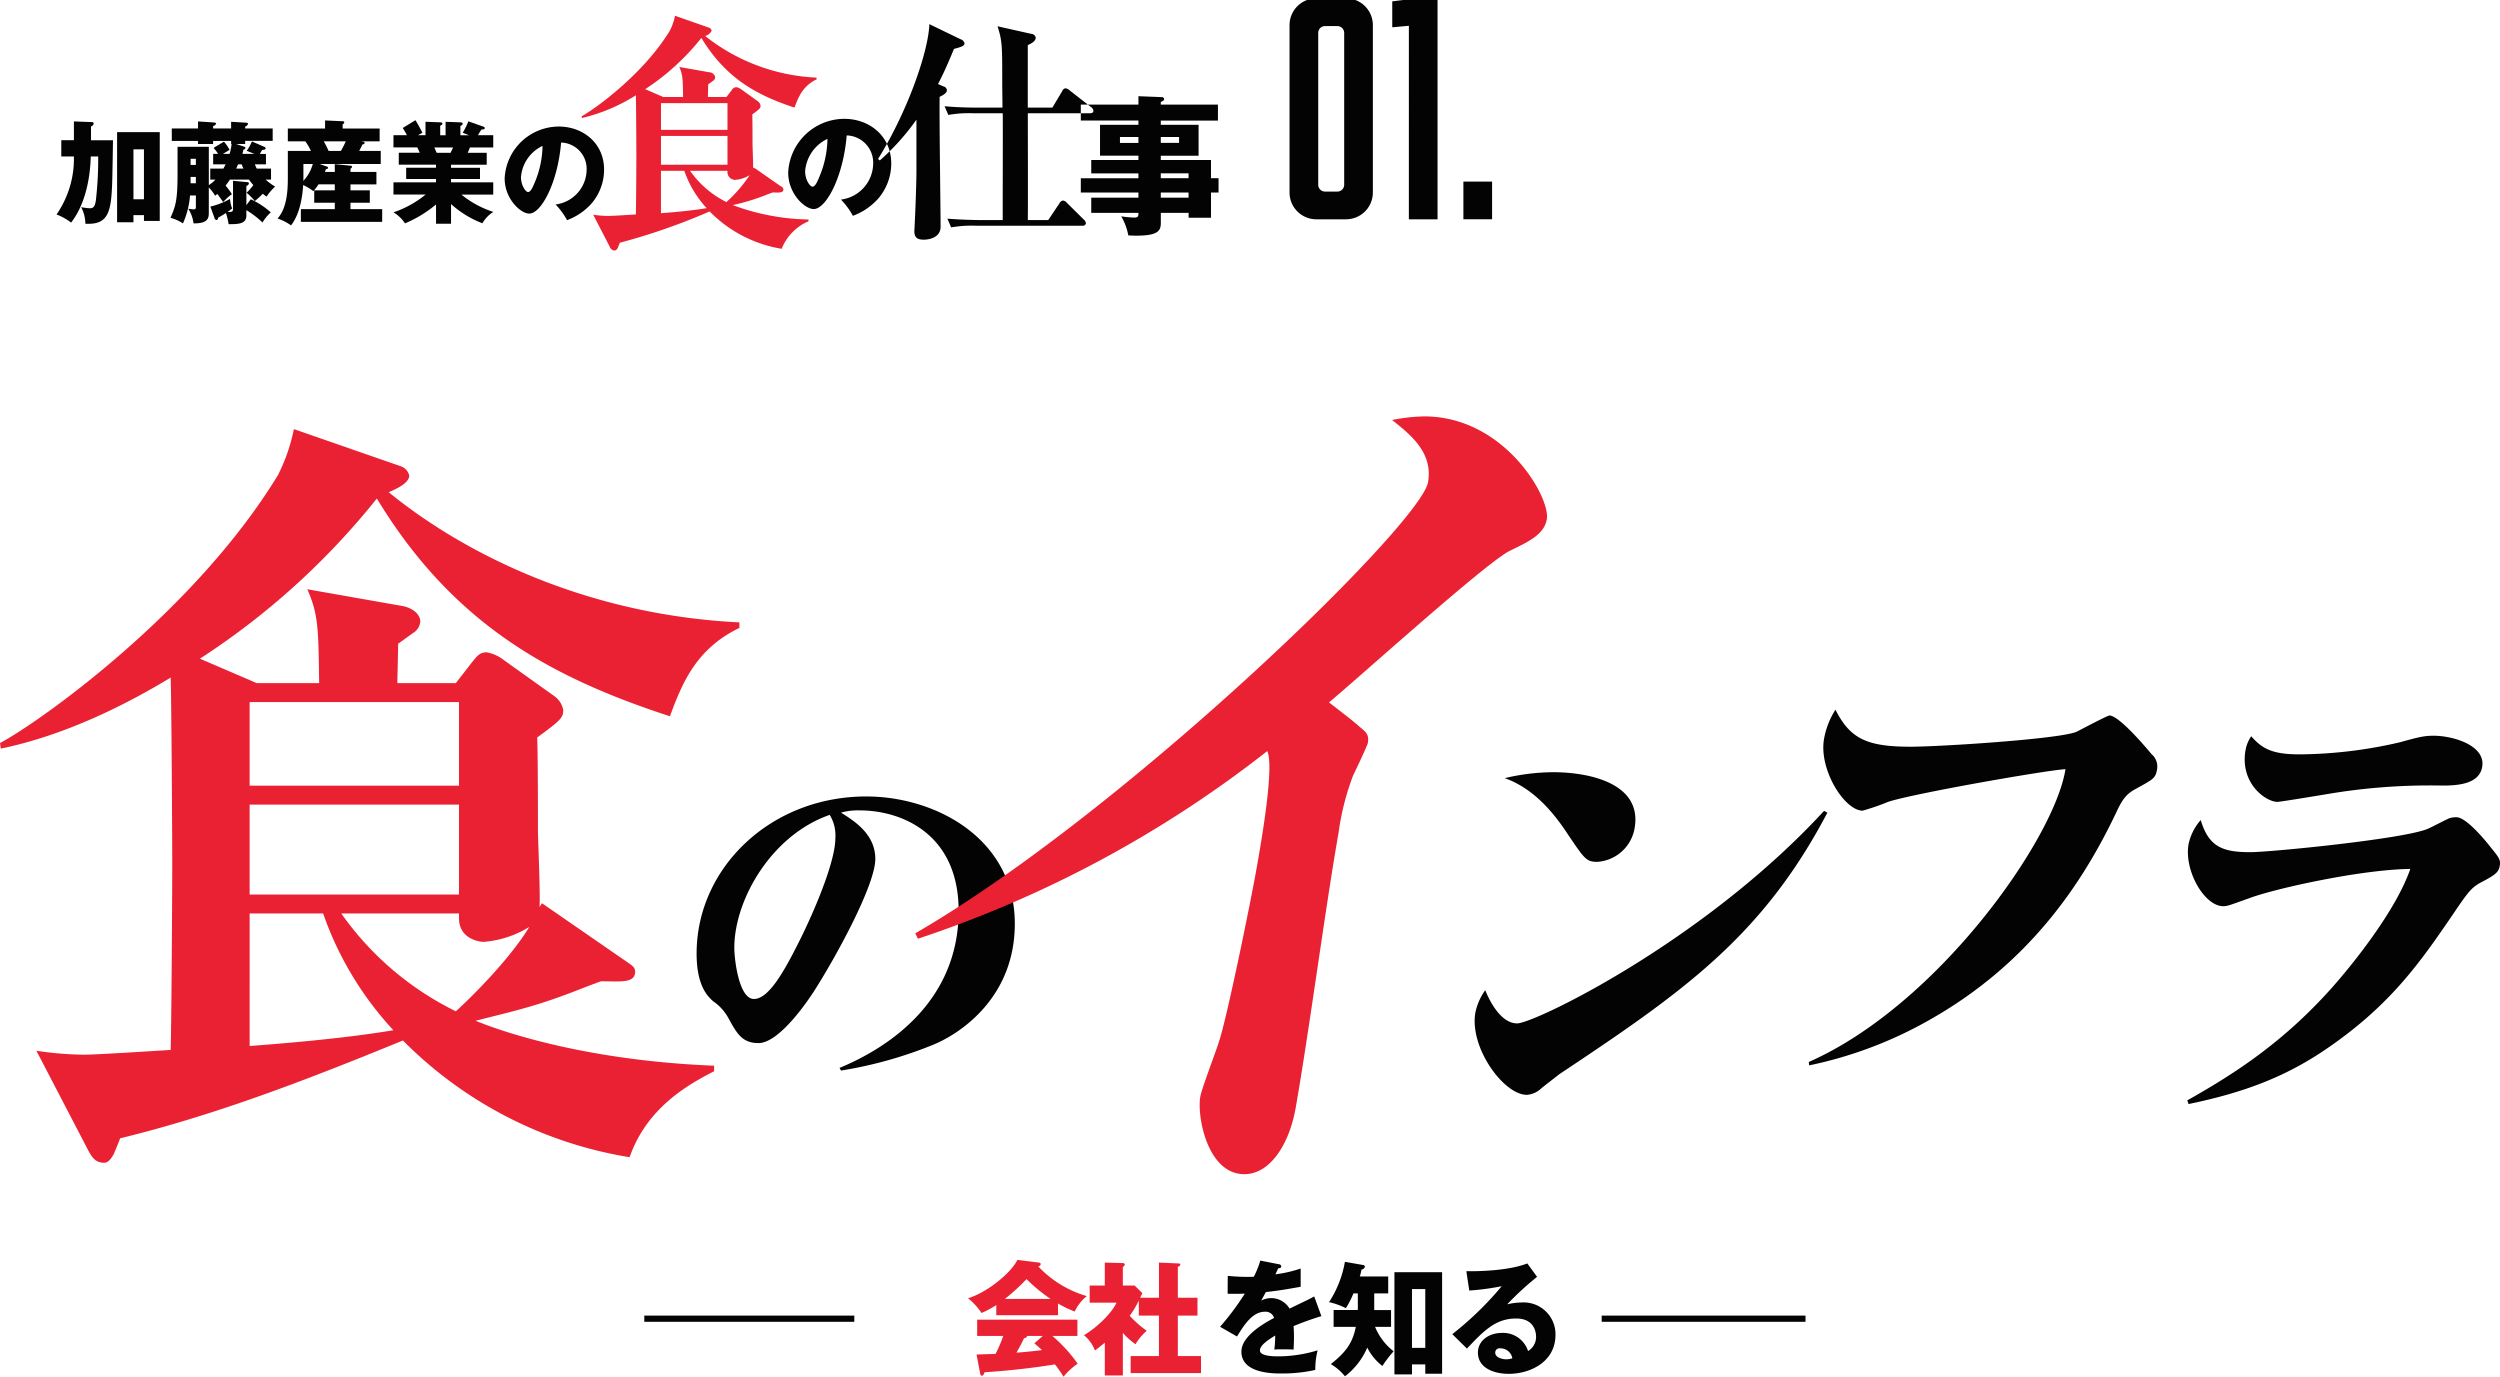
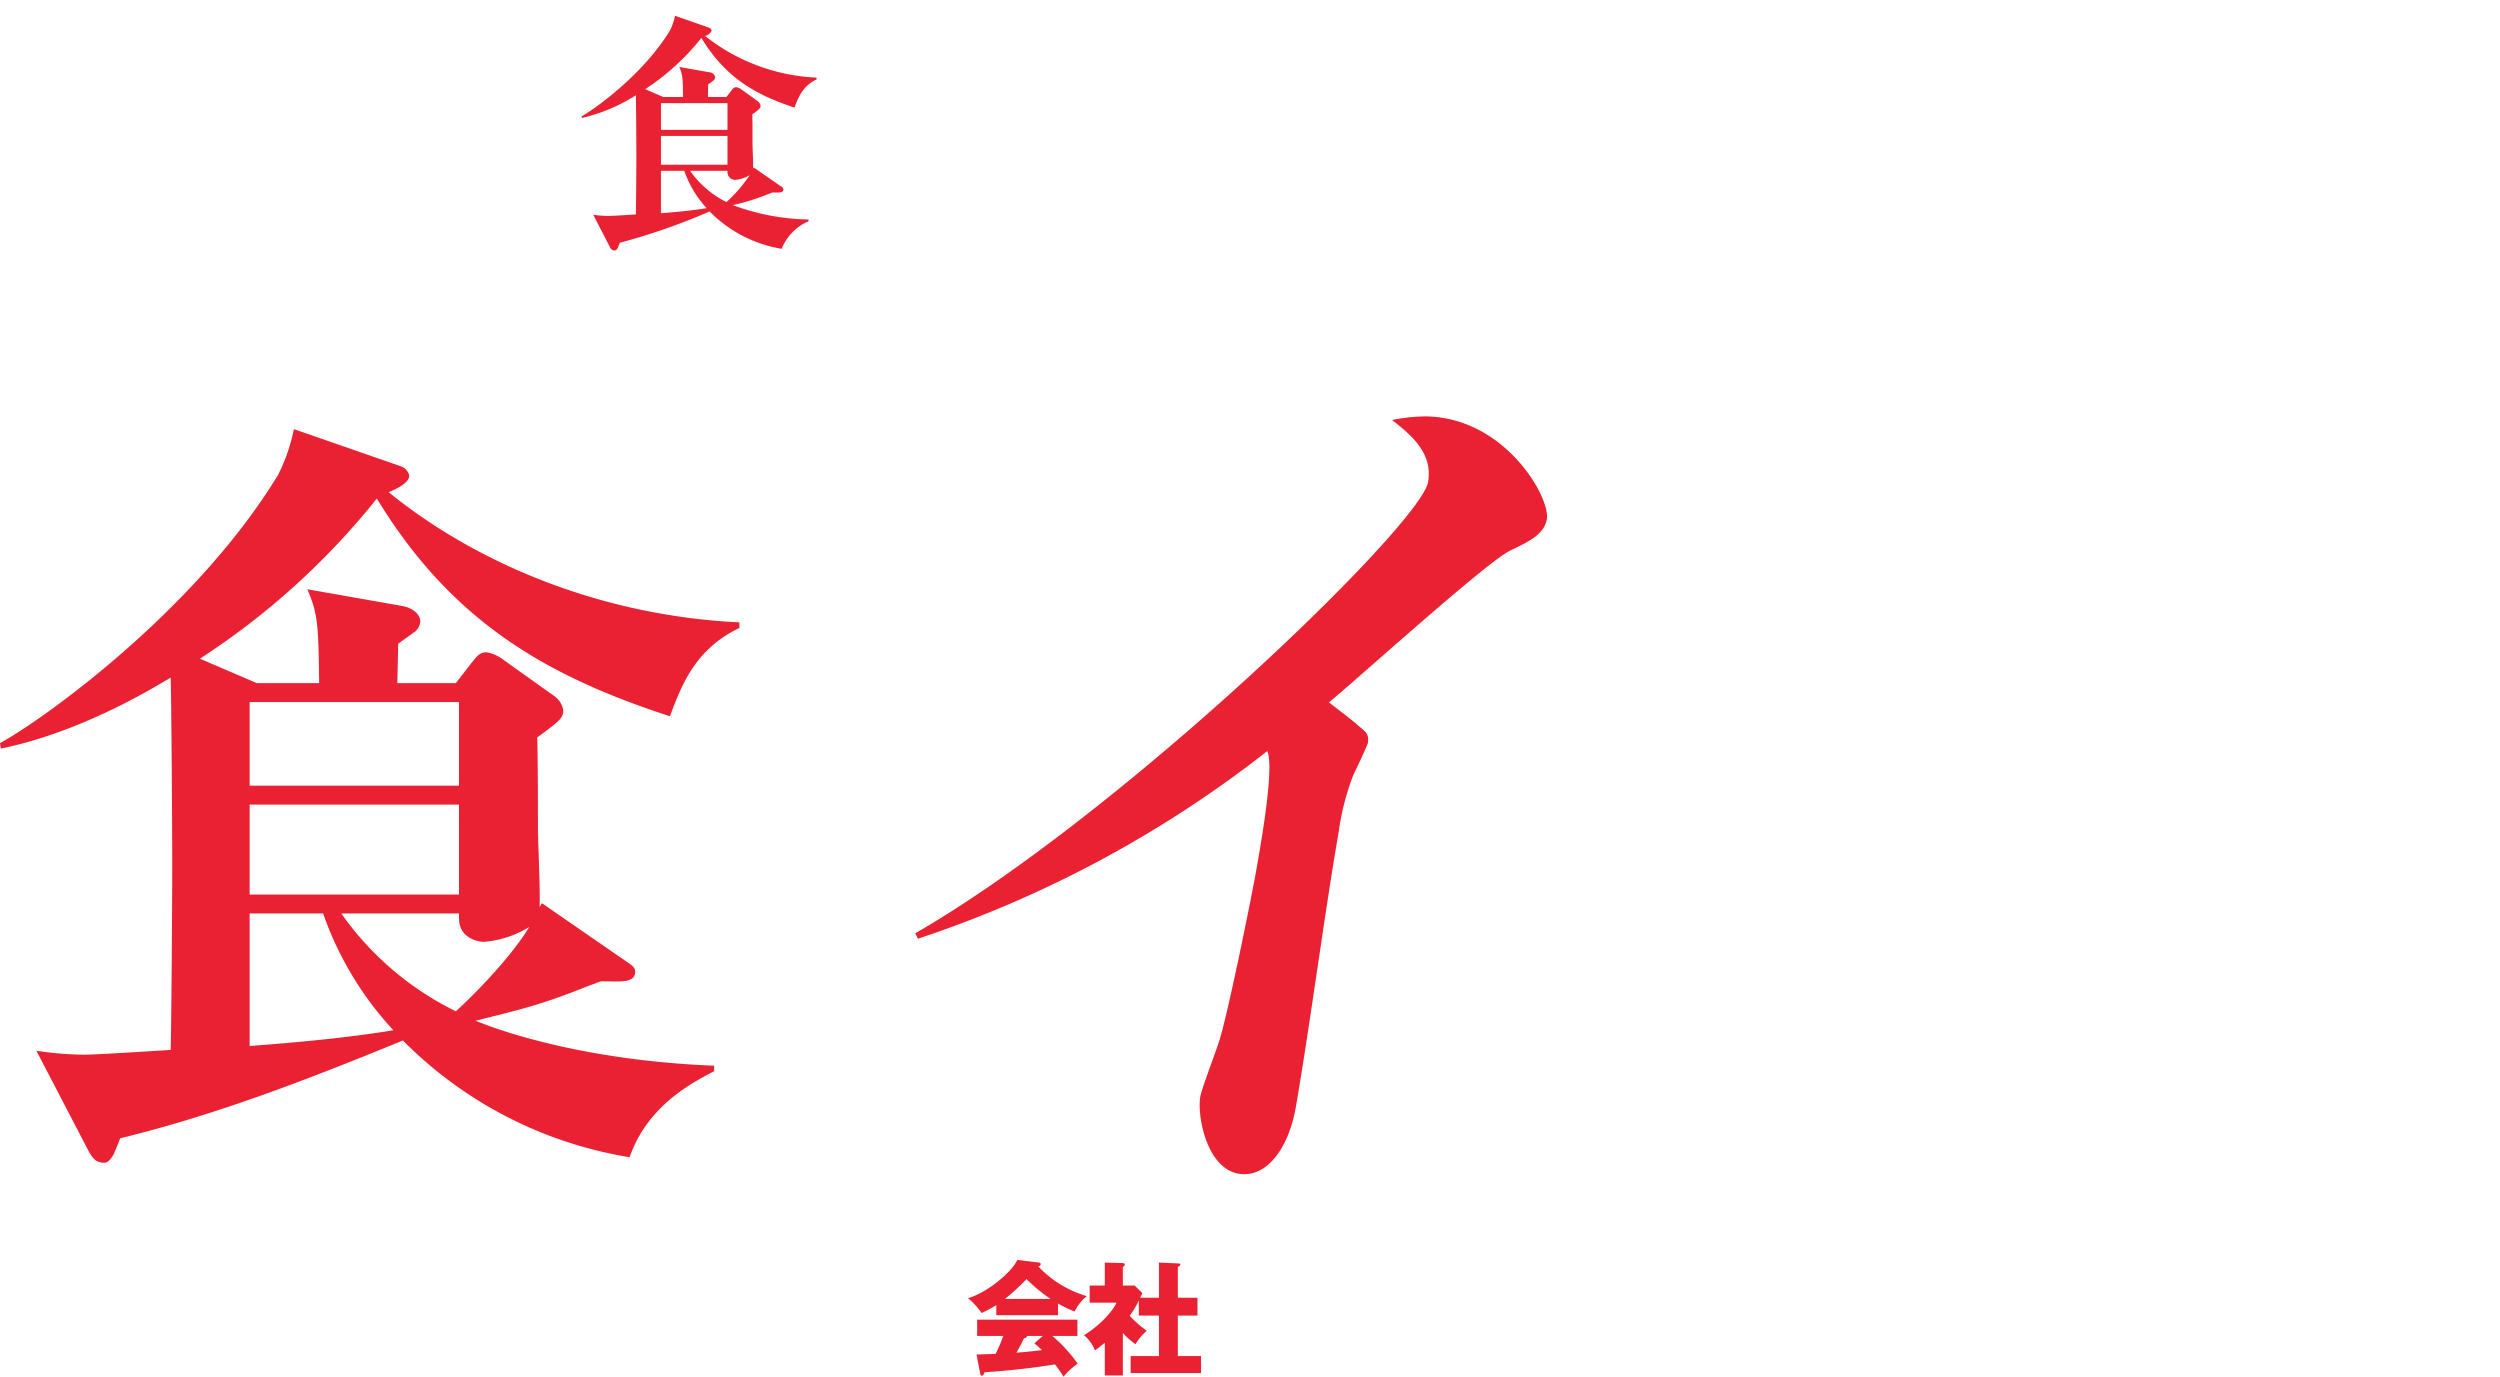
<svg xmlns="http://www.w3.org/2000/svg" id="about_main_ttl.svg" data-name="about/main_ttl.svg" width="404.75" height="222.875" viewBox="0 0 404.75 222.875">
  <defs>
    <style>
      .cls-1 {
        fill: #030303;
      }

      .cls-1, .cls-2 {
        fill-rule: evenodd;
      }

      .cls-2 {
        fill: #e92133;
      }
    </style>
  </defs>
-   <path id="font-b" class="cls-1" d="M293.586,172.487a66.94,66.94,0,0,0,20.148-7.743c15.026-8.691,23.714-20.858,29.6-33.262,1.019-2.213,1.711-3,3.191-3.793,2.711-1.5,3.134-1.659,3.383-3.081a2.638,2.638,0,0,0-.9-2.528c-1.106-1.344-5.3-6.242-6.8-6.242-0.316,0-4.494,2.212-5.273,2.607-2.419,1.185-22.141,2.449-26.957,2.449-7.105,0-9.79-1.343-12.13-6A13.048,13.048,0,0,0,296,119.63c-0.874,4.978,3.33,11.615,6.251,11.615a36.715,36.715,0,0,0,4.118-1.423c4.025-1.343,25.691-5.135,28.718-5.293-1.718,11.14-20.592,38.161-41.557,47.405Zm71.577-53.295a5.768,5.768,0,0,0-.924,2.261c-0.939,5.353,3.277,8.368,5.16,8.368,0.6,0,8.134-1.281,9.605-1.508a99.542,99.542,0,0,1,17.147-1.13c2.637,0,5.929-.3,6.4-3.016,0.609-3.467-4.688-5.051-7.851-5.051-1.582,0-2.451.227-5.459,1.056a73.612,73.612,0,0,1-16.237,1.96C368.715,122.132,366.977,121.3,365.163,119.192Zm-10.151,59.554c8.754-1.809,15.443-4.3,21.935-8.669,10.761-7.237,15.634-14.4,20.8-21.937,2.748-4.071,3.129-4.523,5.033-5.5,1.993-1.056,2.449-1.508,2.608-2.413,0.172-.98,0-1.281-1.553-3.166-1.167-1.508-3.988-4.749-5.419-4.749a3.541,3.541,0,0,0-1.156.151c-0.567.226-2.977,1.507-3.544,1.733-3.982,1.659-25.519,3.77-28.683,3.77-4.368,0-6.722-.754-8.05-5.2a8.554,8.554,0,0,0-1.969,3.92c-0.741,4.222,2.534,10.026,5.622,10.026,0.678,0,1.006-.15,4.381-1.356,4.346-1.584,18.132-4.6,25.9-4.674-2.294,6.634-9.062,15.152-12.816,19.374-7.583,8.443-15.1,13.494-23.288,18.092ZM12.652,22.7H10.612v2.628h2.039a15.821,15.821,0,0,1-2.809,9.395A9.229,9.229,0,0,1,12.2,36.04c2.916-3.762,3.131-9.143,3.184-10.709h1.2a58.811,58.811,0,0,1-.376,7.127c-0.143.864-.322,1.26-0.966,1.26a9.209,9.209,0,0,1-1.413-.18,5.887,5.887,0,0,1,.68,2.682c3.757,0.216,4.186-1.908,4.347-6.839,0.036-.954.107-5.615,0.125-6.677h-3.56V20.472A0.6,0.6,0,0,0,15.854,20a0.256,0.256,0,0,0-.3-0.234l-2.9-.108V22.7Zm11.341,12.13V35.77h2.558V21.39H19.646v14.6h2.648V34.834h1.7Zm-1.7-2.574V24.18h1.7V32.26h-1.7Zm19.965-4.967a3.53,3.53,0,0,1-.3-0.684h1.789V24.918H42.76c0.089-.18.286-0.5,0.376-0.648,0.429,0,.555-0.108.555-0.252a0.317,0.317,0,0,0-.268-0.27l-1.95-.846a7.478,7.478,0,0,1-.841,1.512l1.252,0.5h-1.95c0.036-.162.143-0.5,0.161-0.684a0.388,0.388,0,0,0,.34-0.288,0.273,0.273,0,0,0-.233-0.2l-1.288-.432h1.467v-0.5h4.454V20.8H40.381V20.49a0.683,0.683,0,0,0,.465-0.45c0-.108-0.125-0.162-0.34-0.18l-2.4-.144V20.8H35.193V20.4a0.628,0.628,0,0,0,.483-0.378c0-.126-0.143-0.18-0.429-0.2l-2.5-.162V20.8H28.5v2.016h4.24v0.5h2.451v-0.5h2.916v0.5H38.18a7.911,7.911,0,0,1-.322,1.6H36.767c0.2-.108.59-0.36,1.091-0.648a6.541,6.541,0,0,0-.912-1.332l-1.681,1.008a6.5,6.5,0,0,1,.733.972h-0.8v1.692h2.021c-0.143.288-.268,0.5-0.358,0.684H34.728v1.782h0.841a5.783,5.783,0,0,1-1.073.9V23.766H29.433v4.517c0,4.319-.376,5.219-1.145,6.983a7.121,7.121,0,0,1,2.021.9,13.763,13.763,0,0,0,1.145-4.517H32.4V33.34c0,0.4,0,.558-0.376.558-0.161,0-.465-0.054-0.859-0.108a5.822,5.822,0,0,1,.859,2.376c2.111,0.018,2.469-.666,2.469-1.638V30.353a6.613,6.613,0,0,1,1.02,1.332,3.552,3.552,0,0,0,.358-0.288c0.2,0.252.268,0.36,0.948,1.314a8.474,8.474,0,0,1,1.413-1.278,12.413,12.413,0,0,0-1.02-1.386c0.34-.432.644-0.882,0.7-0.972h3.095a5.824,5.824,0,0,0,.7.882A7.818,7.818,0,0,1,40.613,31.2a10.5,10.5,0,0,1,1.324,1.35,10.436,10.436,0,0,0,1.288-1.188,5.159,5.159,0,0,0,.626.468,8.4,8.4,0,0,1,1.377-1.62,10,10,0,0,1-1.538-1.134h0.877V27.293H42.259ZM31.543,29.669V28.643H32.4v1.026H31.543Zm0-2.97v-0.99H32.4V26.7H31.543Zm7.388,0.594c0.089-.2.161-0.36,0.3-0.684h0.59c0.054,0.144.09,0.252,0.268,0.684H38.932Zm-3.524,7.973a0.423,0.423,0,0,0,.322.36,0.3,0.3,0,0,0,.25-0.36c0.751-.432,1-0.594,1.288-0.774a10.453,10.453,0,0,1,.429,1.8c1.61,0.018,2.88-.054,2.88-1.4V34.024a14.57,14.57,0,0,1,2.612,2,6.746,6.746,0,0,1,1.342-1.638,12.937,12.937,0,0,0-3.238-2.124l-0.716.954V30.1a0.554,0.554,0,0,0,.412-0.378,0.237,0.237,0,0,0-.268-0.234l-2.308-.216v4.445c0,0.45,0,.648-0.876.594a8.251,8.251,0,0,0,.733-0.558,5.287,5.287,0,0,1-.34-1.548,12.407,12.407,0,0,1-3.184,1.242ZM53.3,27.833c0.036-.108.09-0.252,0.143-0.432,0.286-.072.358-0.108,0.358-0.234a0.226,0.226,0,0,0-.2-0.2l-1.145-.414h9.874V24.432H58.843c0.34-.648.447-0.882,0.537-1.062a0.3,0.3,0,0,0,.34-0.234c0-.144-0.107-0.18-0.555-0.252h2.987v-2.07H56.16V20.13a0.464,0.464,0,0,0,.268-0.324c0-.162-0.2-0.18-0.286-0.18L53.315,19.5v1.314H47.287v2.07h2.826a8.263,8.263,0,0,1,.912,1.548H47.287v4.211c0,1.638,0,4.913-1.664,6.731a8.252,8.252,0,0,1,2.182,1.116c1.52-1.944,1.86-4.913,1.968-6.533a9.158,9.158,0,0,1,1.646.99,9.249,9.249,0,0,0,.841-1.1h2.63v0.972H51.562v2H54.89v1.044H49.4v2.052H62.564V33.862H57.43V32.818h3.13v-2H57.43V29.849h4.2V27.833h-4.2V27.311a0.554,0.554,0,0,0,.268-0.306,0.242,0.242,0,0,0-.268-0.18l-2.54-.252v1.26H53.3Zm3.363-4.949a12.723,12.723,0,0,1-.787,1.548H53.888a14.067,14.067,0,0,0-.787-1.548h3.56Zm-6.851,3.671H51.33a6.577,6.577,0,0,1-1.538,2.736c0.018-.216.018-0.324,0.018-0.4v-2.34Zm23.9,6.479a16.025,16.025,0,0,0,5.08,3.114,5.082,5.082,0,0,1,1.771-1.836,15.822,15.822,0,0,1-5.17-2.808h5.152v-1.98H73.71v-0.54H78.4V27.167H73.71v-0.5h5.778V24.738H76.411c0.072-.144.215-0.5,0.358-0.864h3.775v-1.98H78.075a9.422,9.422,0,0,1,.572-0.936c0.233,0,.519.018,0.519-0.234a0.229,0.229,0,0,0-.161-0.2l-2.486-.882a13.655,13.655,0,0,1-.912,1.854l1.02,0.4h-1.4v-1.53a0.466,0.466,0,0,0,.376-0.324c0-.216-0.3-0.234-0.376-0.234l-2.4-.09v2.178H71.957V20.346c0.233-.108.358-0.162,0.358-0.342,0-.162-0.179-0.2-0.358-0.2l-2.379-.09v2.178H68.343l0.734-.4c-0.179-.36-0.7-1.35-1.127-2.034l-2.057,1.26c0.25,0.4.394,0.63,0.68,1.17H64.39v1.98h3.864c0.036,0.072.3,0.648,0.394,0.864h-3.4v1.926h6.029v0.5h-4.83v1.818h4.83v0.54H64.39V31.5H69.6a16.891,16.891,0,0,1-5.206,2.88,5.765,5.765,0,0,1,1.861,1.782,19.521,19.521,0,0,0,5.027-3.06V36.22H73.71V33.034Zm0.322-9.161c-0.2.468-.268,0.594-0.393,0.864H71.384c-0.2-.45-0.25-0.576-0.376-0.864h3.023Zm18.463,11.77a9.9,9.9,0,0,0,3.882-2.61,8.414,8.414,0,0,0,2.111-5.561c0-4.3-3.417-6.983-7.334-6.983a8.807,8.807,0,0,0-8.765,8.387c0,3.33,2.594,5.705,3.989,5.705,1.9,0,4.6-4.913,5.152-11.5a4.255,4.255,0,0,1,4.132,4.409,5.742,5.742,0,0,1-5.027,5.615A11.669,11.669,0,0,1,92.495,35.644ZM88.523,23.622a15.82,15.82,0,0,1-1.377,6.191c-0.2.468-.537,1.278-0.966,1.278-0.376,0-1.145-1.044-1.145-2.43A6.116,6.116,0,0,1,88.523,23.622ZM138.77,34.941a10.258,10.258,0,0,0,4.023-2.7,8.72,8.72,0,0,0,2.188-5.764c0-4.458-3.541-7.238-7.6-7.238a9.128,9.128,0,0,0-9.085,8.693c0,3.451,2.689,5.913,4.135,5.913,1.965,0,4.765-5.092,5.34-11.92a4.411,4.411,0,0,1,4.283,4.57,5.952,5.952,0,0,1-5.21,5.82A12.111,12.111,0,0,1,138.77,34.941Zm-4.116-12.461a16.41,16.41,0,0,1-1.428,6.417c-0.2.485-.556,1.324-1,1.324-0.389,0-1.187-1.082-1.187-2.518A6.339,6.339,0,0,1,134.654,22.481Zm43.054-4.56a0.864,0.864,0,0,0-.417-0.611l-3.377-2.634a1.325,1.325,0,0,0-.721-0.382,0.671,0.671,0,0,0-.531.458l-1.593,2.672h-3.984V7.308c0.493-.229,1.29-0.611,1.29-1.222a0.792,0.792,0,0,0-.759-0.611L162.19,4.255c0.759,2.4.759,3.092,0.759,9.085,0,1.107.038,3.168,0.038,4.084h-3.946c-0.418,0-3.111,0-5.426-.229l0.607,1.412a18.957,18.957,0,0,1,4.1-.267h4.705c0.038,0.687,0,12.521,0,13.666v3.626H159.5c-0.417,0-3.111-.038-5.426-0.229l0.607,1.412a18.97,18.97,0,0,1,4.1-.267h17.15a0.513,0.513,0,0,0,.569-0.382,0.988,0.988,0,0,0-.379-0.649l-2.656-2.634a1.122,1.122,0,0,0-.683-0.42,0.8,0.8,0,0,0-.569.458l-1.821,2.71h-3.3c0.038-2.443,0-14.544,0-17.292H177.1C177.481,18.341,177.708,18.226,177.708,17.921ZM156.84,7a0.911,0.911,0,0,0-.645-0.649l-5.046-2.443c-0.114,4.237-3.415,13.971-8.31,21.835l0.3,0.229a37.693,37.693,0,0,0,5.919-6.6v8.322c0,1.871-.152,6.184-0.3,8.971,0,0.343-.038.611-0.038,0.763,0,1.221.721,1.374,1.556,1.374,0.721,0,2.694-.267,2.694-2.1,0-3.016-.228-17.712-0.152-21.033,0.949-.42,1.176-0.8,1.176-1.069a0.706,0.706,0,0,0-.569-0.611l-0.872-.382c0.531-1.031,1.29-2.519,2.58-5.688C156.423,7.576,156.84,7.423,156.84,7Zm39.906,21.849V25.9h-8.128v-0.69h6.121v-5h-6.121v-0.69h9.254V16.93h-9.254V16.512c0.392-.2.539-0.246,0.539-0.468a0.336,0.336,0,0,0-.368-0.32L185,15.576V16.93h-9.328v2.586H185v0.69h-6.219v5H185V25.9h-7.639v2.168H185v0.788h-9.328v2.315H185V32h-7.639v2.463H185c0,0.517,0,.764-0.71.764a19.261,19.261,0,0,1-2.081-.2,9.3,9.3,0,0,1,1.15,3.079c0.319,0.025.808,0.049,1.3,0.049,3.648,0,3.966-.862,3.966-2.118V34.468h4.5v0.788h3.623V31.167h1.224V28.852h-1.224ZM188.618,32V31.167h4.5V32h-4.5Zm0-3.153V28.064h4.5v0.788h-4.5Zm2.962-6.675v0.961h-2.962V22.177h2.962Zm-9.572.961V22.177H185v0.961h-2.987Zm36.646,12.368a4.336,4.336,0,0,0,4.3-4.295V4.028a4.336,4.336,0,0,0-4.3-4.295h-4.889a4.337,4.337,0,0,0-4.3,4.295V31.211a4.337,4.337,0,0,0,4.3,4.295h4.889ZM214.108,5.346a1.1,1.1,0,0,1,1.124-1.122h1.955a1.106,1.106,0,0,1,1.125,1.122V29.893a1.106,1.106,0,0,1-1.125,1.122h-1.955a1.1,1.1,0,0,1-1.124-1.122V5.346Zm11.986-.927,2.689-.244V35.505h4.644V-0.267h-3.422l-3.911.488v4.2ZM242.256,29.4h-4.645v6.1h4.645V29.4Zm2.044,96.576c4.5,1.621,7.695,5.231,10.249,9.136,2.688,3.979,2.978,4.421,4.745,4.421a6.564,6.564,0,0,0,6.037-5.452c1.28-7.294-7.391-9.062-13.207-9.062A34.762,34.762,0,0,0,244.3,125.981Zm51.706,5.305c-19.466,21.145-46.9,34.407-49.695,34.407-2.429,0-4.242-3.094-5.166-5.378a9.644,9.644,0,0,0-1.591,3.61c-1,5.673,4.579,13.335,8.334,13.335a3.777,3.777,0,0,0,2.316-1.031c0.519-.442,2.644-2.063,2.9-2.284,19.923-13.262,32.825-22.177,43.435-42.364Zm-131.02,18.266c0-13.777-12.818-20.6-24.049-20.6-15.565,0-27.468,11.644-27.468,25.42,0,5.06,1.648,6.828,2.686,7.742a7.827,7.827,0,0,1,2.441,2.682c1.4,2.561,2.259,4.085,4.883,4.085,3.48,0,8.241-7.254,8.851-8.169,3.54-5.486,10.072-17.373,10.072-21.64,0-3.963-3.3-6.1-5.555-7.5a9.969,9.969,0,0,1,2.991-.366c6.9,0,16.053,3.84,16.053,16.276,0,13.9-10.193,21.641-19.288,25.42l0.244,0.427a67.9,67.9,0,0,0,15.138-4.267C156.685,167.047,164.986,161.134,164.986,149.552Zm-29.055-13.838c0,3.414-2.746,10.3-5.371,15.727-2.564,5.182-5.249,10.3-7.813,10.3-2.442,0-3.174-6.461-3.174-8.29,0-7.742,5.982-18.227,15.443-21.519A6.371,6.371,0,0,1,135.931,135.714Zm68.8,68.381a14.833,14.833,0,0,1-1.046,2.613c-0.316.02-.553,0.02-1.125,0.02-1.343,0-2.488-.1-3.1-0.159l-0.02,2.893c0.849,0.02,1.718.02,2.784-.02a42.5,42.5,0,0,1-4.008,5.367l2.744,1.576c1.086-1.775,2.468-4.01,4.522-4.01a1.43,1.43,0,0,1,1.48,1c-2.152,1.137-5.291,3.112-5.291,5.467,0,3.531,5.134,3.531,6.456,3.531a24.266,24.266,0,0,0,5.509-.579,12.63,12.63,0,0,1,.375-3.172,21.958,21.958,0,0,1-6.318.978c-1.007,0-3.021-.06-3.021-0.958,0-.818,1.244-1.656,2.468-2.414a17.5,17.5,0,0,1-.138,2.274,8.707,8.707,0,0,1,1.145-.04c0.632,0,1.343,0,1.974.04,0.02-.538.06-1.1,0.06-2,0-.6-0.02-1.217-0.06-1.8a47.094,47.094,0,0,1,4.5-1.616l-1.165-3.192c-0.73.419-1.066,0.558-3.988,1.975a3.463,3.463,0,0,0-2.883-1.7,3.7,3.7,0,0,0-1.717.4c0.493-.878.533-0.958,0.77-1.377,2.329-.279,2.685-0.339,5.627-0.857v-2.953a21.031,21.031,0,0,1-4.087.937l0.454-.977c0.138,0,.493-0.02.493-0.3a0.4,0.4,0,0,0-.4-0.359Zm18.436,5.307h2.271v-2.733h-4.6a8.077,8.077,0,0,0,.276-1.118,0.65,0.65,0,0,0,.553-0.459,0.3,0.3,0,0,0-.277-0.279l-2.961-.519a17.357,17.357,0,0,1-2.567,6.525,11.94,11.94,0,0,1,2.725.977,14.937,14.937,0,0,0,1.224-2.394h0.711v2.275a3.09,3.09,0,0,1-.02.419H216.6v2.733h3.593c-0.533,2.674-1.658,4.13-4.047,6.026a8.359,8.359,0,0,1,2.29,1.975,11.614,11.614,0,0,0,3.613-4.649,8.652,8.652,0,0,0,2.448,2.973,20.379,20.379,0,0,1,1.816-2.374,9.716,9.716,0,0,1-3-3.951H225.9V212.1h-2.725V209.4Zm8.273,11.493v1.516h2.724V205.97h-7.719v16.541h2.843V220.9h2.152Zm-2.152-2.674V208.7h2.152v9.517h-2.152Zm18.672-13.667c-3.4,1.336-9.1,1.277-9.871,1.257l0.474,3.132a40.667,40.667,0,0,0,5.251-.7,52.459,52.459,0,0,1-8,7.761l2.369,2.335c2.745-2.893,4.64-4.869,7.977-4.869,3.06,0,3.218,2.435,3.218,2.913a2.648,2.648,0,0,1-1.3,2.355,4.23,4.23,0,0,0-4.245-2.933c-2.053,0-3.87,1.217-3.87,3.192,0,2.414,2.468,3.432,5.015,3.432,3.416,0,7.542-1.915,7.542-6.305a5.148,5.148,0,0,0-5.449-5.248,10.577,10.577,0,0,0-2.369.3,48.71,48.71,0,0,1,4.837-4.45Zm-2.428,15.363a3.23,3.23,0,0,1-.987.16c-0.671,0-1.777-.3-1.777-1.058a0.693,0.693,0,0,1,.829-0.718A1.942,1.942,0,0,1,245.536,219.917ZM105,213h34v1H105v-1Zm155,0h33v1H260v-1Z" transform="translate(-0.688)" />
  <path id="font-r" class="cls-2" d="M132.886,12.852V12.566a31.184,31.184,0,0,1-18.038-6.744,1.613,1.613,0,0,0,1.056-.858,0.66,0.66,0,0,0-.447-0.49l-5.484-1.921a9.433,9.433,0,0,1-.813,2.371c-4.266,7.071-12.188,12.752-14.3,13.9L94.9,19.105a28.616,28.616,0,0,0,8.735-3.679c0.04,1.267.081,8.134,0.081,9.728,0,1.512-.041,8.216-0.081,9.564-0.691.041-3.778,0.245-4.428,0.245a16.879,16.879,0,0,1-2.478-.2l2.681,5.191a0.891,0.891,0,0,0,.812.613,0.77,0.77,0,0,0,.488-0.45c0.04-.123.243-0.572,0.325-0.817a102.171,102.171,0,0,0,14.544-5.068,21.132,21.132,0,0,0,11.66,6.049,8.1,8.1,0,0,1,4.347-4.455V35.536a36.893,36.893,0,0,1-12.269-2.33A35.178,35.178,0,0,0,125,31.449c0.65-.245.528-0.2,0.772-0.286,0.935,0,1.747.123,1.747-.491a0.636,0.636,0,0,0-.447-0.531l-4.347-3.025-0.122.2c0.041-.49-0.04-2.575-0.081-3.842,0-.776,0-4.21-0.041-4.946,1.219-.9,1.341-1.022,1.341-1.431a1.139,1.139,0,0,0-.487-0.736l-2.56-1.839a1.973,1.973,0,0,0-.894-0.409,0.9,0.9,0,0,0-.731.49l-0.853,1.1H115.3c0-.2.04-1.758,0.04-2.044,0.122-.082.731-0.531,0.853-0.613a0.772,0.772,0,0,0,.285-0.531,1.016,1.016,0,0,0-.975-0.817l-4.835-.858c0.569,1.308.569,2,.61,4.864h-3.21l-2.925-1.267a38.337,38.337,0,0,0,9.1-8.3c3.941,6.54,8.979,9.278,15.073,11.281C129.92,15.795,130.611,13.955,132.886,12.852ZM118.463,26.667H107.7v-4.66h10.766v4.66Zm0-5.64H107.7V16.694h10.766v4.333Zm3.616,7.316a23.809,23.809,0,0,1-3.778,4.373,15.609,15.609,0,0,1-5.891-5.068h6.053v0.245a1.245,1.245,0,0,0,1.26,1.226A5.171,5.171,0,0,0,122.079,28.343ZM115.091,33.7c-2.681.45-5.809,0.695-7.394,0.818V27.648h3.779A17.262,17.262,0,0,0,115.091,33.7ZM251.119,84.064c0.616-3.505-6.855-16.65-19.844-16.65a28.934,28.934,0,0,0-5.21.584c2.946,2.337,6.666,5.258,5.82,10.078-1.2,6.865-49.395,53.6-83.014,73.027l0.43,0.876A186.752,186.752,0,0,0,205.857,121.6c1.17,2.483-.958,14.605-1.676,18.695-1.1,6.28-4.967,24.975-6.14,28.334-0.377,1.314-2.793,7.595-3.024,8.909-0.563,3.213,1.152,12.561,7.136,12.561,4.086,0,7.242-4.674,8.318-10.808,2.154-12.269,4.764-32.132,6.943-44.546a41.36,41.36,0,0,1,2.345-9.2c0.223-.438,2.305-4.819,2.382-5.258,0.231-1.314-.276-1.752-1.169-2.482-1.641-1.461-3.453-2.775-5.12-4.09,4.607-3.8,25.426-22.638,29.262-24.537C248.143,87.716,250.684,86.547,251.119,84.064ZM120.4,101.658v-0.894c-23.66-1.15-43.611-10.346-56.784-21.075,0.9-.383,3.325-1.4,3.325-2.682a2.069,2.069,0,0,0-1.407-1.533l-17.265-6a29.352,29.352,0,0,1-2.558,7.408C32.281,98.975,7.342,116.729.692,120.305L0.819,121.2c10.487-2.171,20.335-7.152,27.5-11.5,0.128,3.96.256,25.417,0.256,30.4,0,4.725-.128,25.672-0.256,29.887-2.174.128-11.894,0.766-13.94,0.766a53.573,53.573,0,0,1-7.8-.638l8.441,16.221c0.512,0.894,1.023,1.916,2.558,1.916,0.767,0,1.279-1.022,1.535-1.405,0.128-.384.767-1.788,1.023-2.555,15.731-3.832,30.822-9.707,45.785-15.838a66.724,66.724,0,0,0,36.7,18.9c2.814-8.047,9.464-11.751,13.685-13.922v-0.894c-22.381-.895-36.194-6.259-38.624-7.281,7.674-1.916,10.487-2.554,17.9-5.492,2.046-.766,1.663-0.639,2.43-0.894,2.942,0,5.5.383,5.5-1.533,0-.638-0.255-0.894-1.406-1.66l-13.685-9.452-0.384.639c0.128-1.533-.128-8.047-0.256-12.006,0-2.427,0-13.156-.128-15.455,3.837-2.81,4.22-3.193,4.22-4.47a3.561,3.561,0,0,0-1.535-2.3l-8.057-5.748a6.235,6.235,0,0,0-2.814-1.277c-1.151,0-1.535.639-2.3,1.533L74.485,110.6H65.021c0-.638.128-5.492,0.128-6.386,0.384-.255,2.3-1.66,2.686-1.916a2.413,2.413,0,0,0,.9-1.66c0-1.277-1.407-2.3-3.069-2.555L50.441,95.4c1.791,4.087,1.791,6.259,1.918,15.2h-10.1l-9.208-3.959A120.39,120.39,0,0,0,61.7,80.711C74.1,101.147,89.96,109.7,109.144,115.963,111.062,110.854,113.236,105.106,120.4,101.658ZM75,144.828H41.105v-14.56H75v14.56ZM75,127.2H41.105V113.664H75V127.2Zm11.382,22.863c-3.069,5.109-9.336,11.368-11.894,13.667a49.071,49.071,0,0,1-18.544-15.838H75v0.766c0,3.449,3.453,3.832,3.965,3.832A16.367,16.367,0,0,0,86.379,150.065Zm-22,16.732c-8.441,1.405-18.289,2.171-23.276,2.554V147.894H53A53.83,53.83,0,0,0,64.382,166.8Zm107.6,44.241a17.362,17.362,0,0,0,2.705,1.3,6.908,6.908,0,0,1,1.955-2.494,17.5,17.5,0,0,1-7.858-4.809,0.46,0.46,0,0,0,.394-0.359,0.262,0.262,0,0,0-.256-0.259l-3.515-.439c-1.085,2.195-5,5.327-8,6.205a10.977,10.977,0,0,1,2.192,2.394,18.025,18.025,0,0,0,2.389-1.277v1.637h9.99v-1.9Zm-8.608-.738a34.24,34.24,0,0,0,3.514-3.212,26.168,26.168,0,0,0,3.89,3.212h-7.4Zm-3.988,12.111a0.321,0.321,0,0,0,.256.319c0.218,0,.3-0.2.454-0.558,4.739-.3,9.122-0.9,11.392-1.277a22.393,22.393,0,0,1,1.383,1.995,11.642,11.642,0,0,1,2.29-2.115,24.178,24.178,0,0,0-4.107-4.489h4.067v-2.634H158.892v2.634h4.225a23.5,23.5,0,0,1-1.244,2.913c-1.737.06-2.507,0.079-3.08,0.1Zm8.766-4.928c0.375,0.319.691,0.6,1.244,1.1-0.968.12-2.152,0.26-4.146,0.419,0.434-.778.868-1.536,1.224-2.334,0.414-.08.473-0.2,0.473-0.379h2.567Zm17.133-7.383c0.039-.1.3-0.618,0.355-0.738l-1.264-1.237h-1.9v-3.013a0.526,0.526,0,0,0,.316-0.359,0.273,0.273,0,0,0-.316-0.259l-2.922-.08v3.711h-2.448V210.9h4.343c-0.691,1.617-3.178,4.051-5.271,5.268a5.763,5.763,0,0,1,1.777,2.474c0.474-.339.77-0.579,1.6-1.257v5.307h2.922v-6.9a11.027,11.027,0,0,0,2.053,1.835,8.847,8.847,0,0,1,1.817-2.174,17.207,17.207,0,0,1-2.764-2.435,13.707,13.707,0,0,0,1.48-2.474v2.454h3.258v6.545h-4.58v2.753h11.392v-2.753h-3.752v-6.545h3.179V210.1h-3.179v-5.028a0.431,0.431,0,0,0,.4-0.319,0.219,0.219,0,0,0-.237-0.2l-3.218-.14V210.1h-3.04Z" transform="translate(-0.688)" />
</svg>